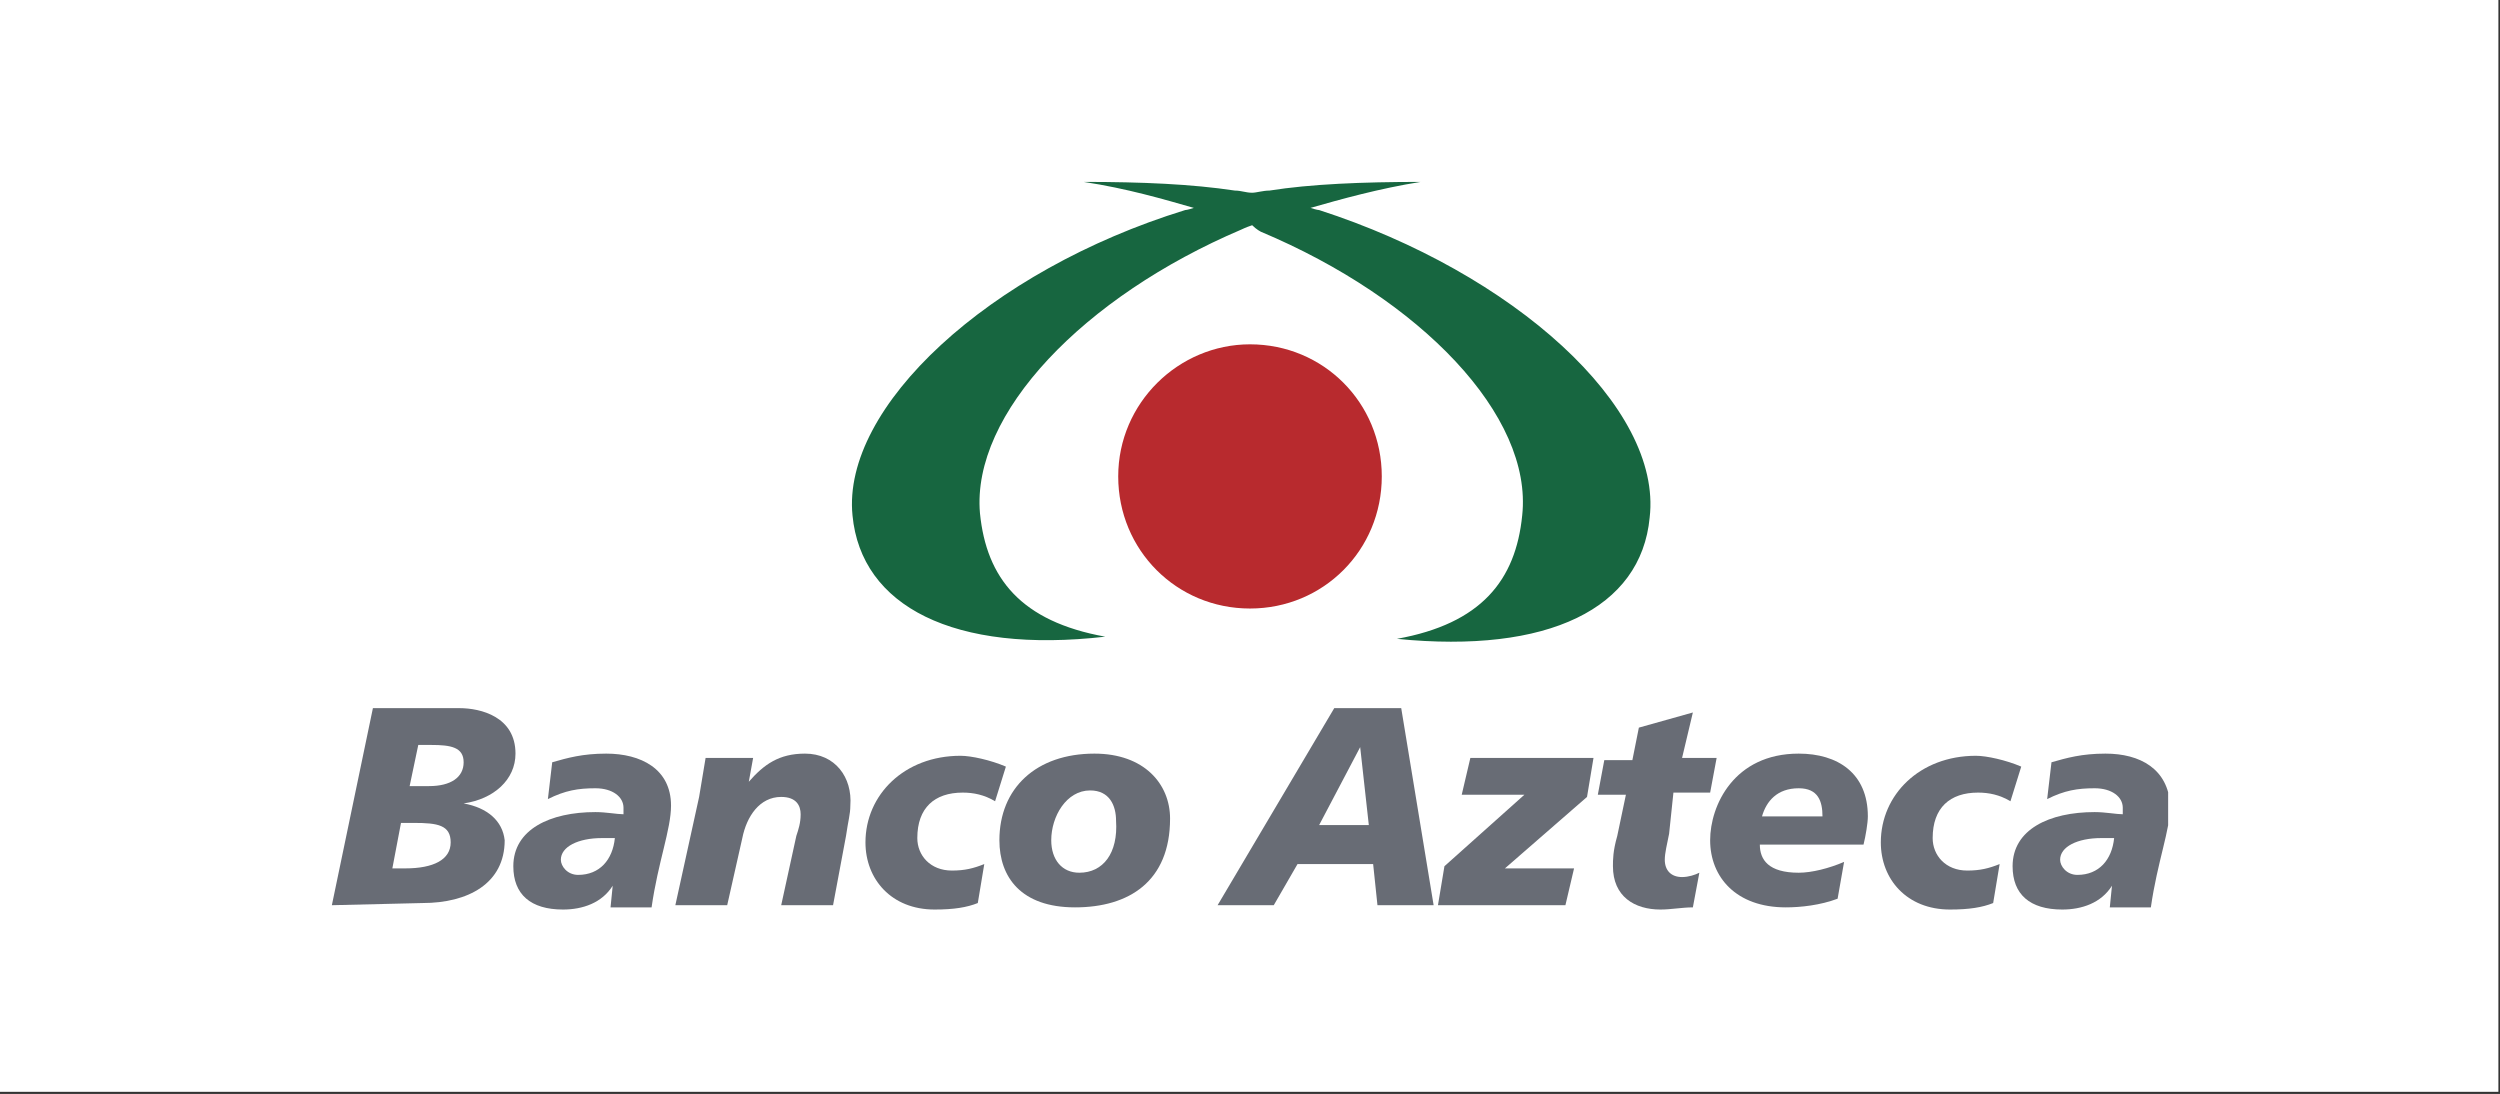
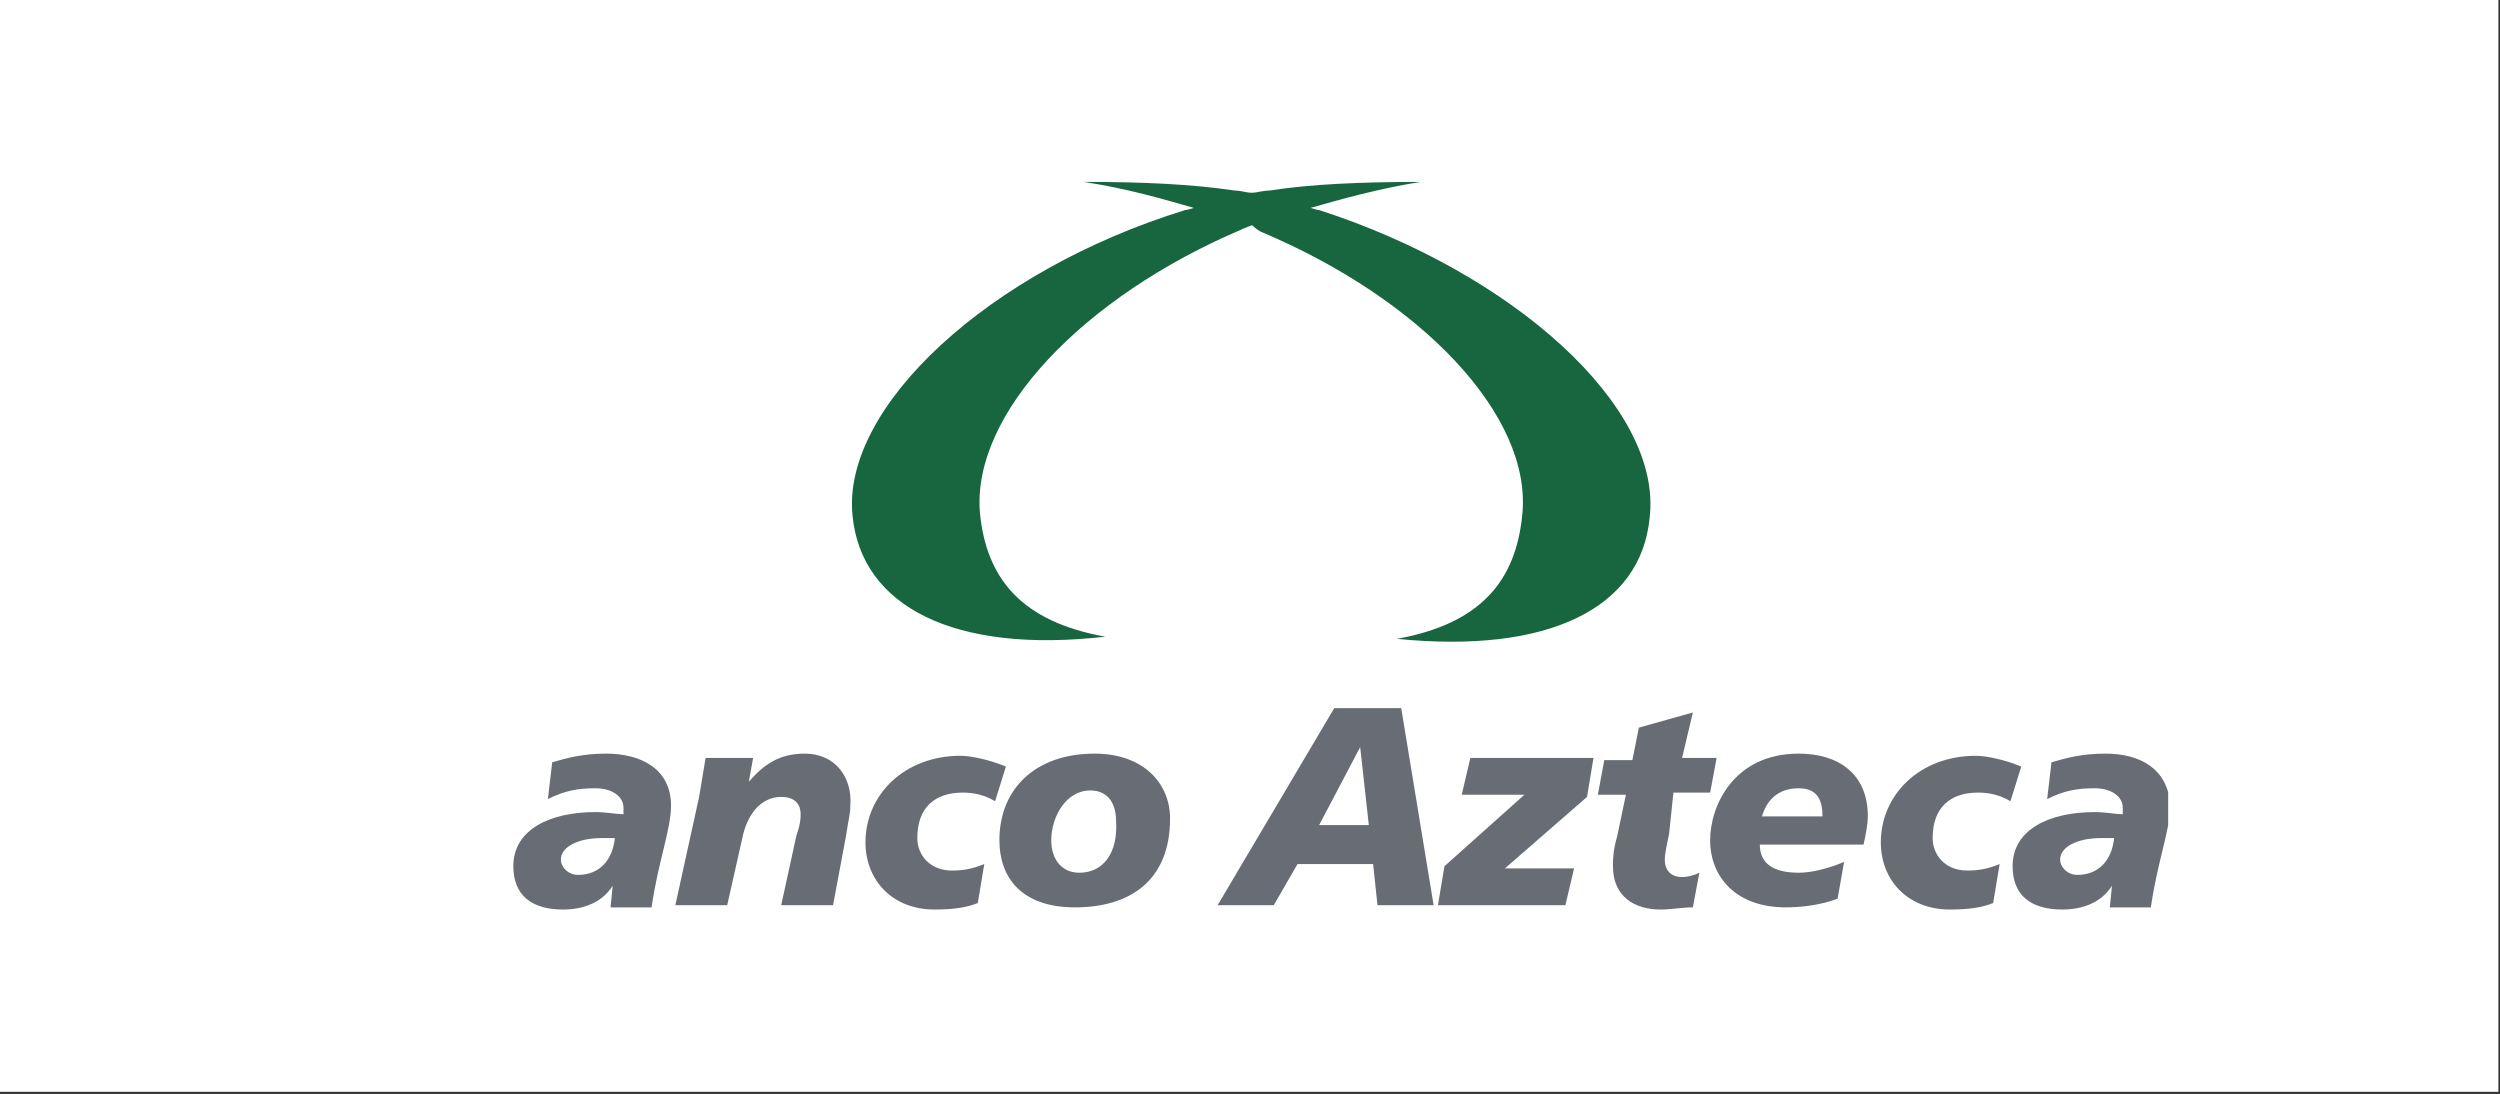
<svg xmlns="http://www.w3.org/2000/svg" width="1017" height="445" viewBox="0 0 1017 445" fill="none">
  <rect x="0" y="0" width="1017" height="445" fill="#333333" stroke="none" />
  <rect width="1016.35" height="444.152" fill="white" />
  <g clip-path="url(#clip0)">
-     <path d="M508.499 140.071C479.498 140.071 454.891 163.857 454.891 193.81C454.891 223.762 478.619 247.548 508.499 247.548C538.379 247.548 562.108 223.762 562.108 193.81C562.108 163.857 538.379 140.071 508.499 140.071Z" fill="#B82A2E" />
    <path d="M536.623 85.452C536.623 85.452 535.744 85.452 533.108 84.571C545.411 81.048 561.23 76.643 577.928 74C554.2 74 533.108 74.881 516.41 77.524C513.774 77.524 511.137 78.405 509.38 78.405C506.743 78.405 504.986 77.524 502.349 77.524C484.773 74.881 464.56 74 440.831 74C458.408 76.643 473.348 81.048 485.651 84.571C483.015 85.452 482.136 85.452 482.136 85.452C402.163 110.119 342.403 165.619 346.797 209.667C350.313 246.667 388.102 266.048 449.62 259C415.346 252.833 401.284 235.214 398.648 208.786C395.133 168.262 440.831 120.69 504.986 93.381C504.986 93.381 506.743 92.5 509.38 91.619C511.137 93.381 512.895 94.262 512.895 94.262C577.928 121.571 623.627 169.143 619.233 209.667C616.596 236.095 602.535 253.714 568.261 259.881C629.779 266.048 667.568 247.548 671.083 210.548C676.356 165.619 615.717 111 536.623 85.452Z" fill="#176640" />
-     <path d="M188.608 326.834C200.912 325.072 209.7 317.143 209.7 306.572C209.7 291.596 195.639 288.072 186.851 288.072H151.698L135 368.238L171.911 367.357C190.366 367.357 205.306 359.429 205.306 341.81C204.427 333.881 198.275 328.596 188.608 326.834ZM164.88 353.262H159.607L163.122 334.762H168.395C178.062 334.762 183.335 335.643 183.335 342.691C183.335 349.738 176.305 353.262 164.88 353.262ZM174.547 319.786H166.638L170.153 303.048H175.426C183.335 303.048 188.608 303.929 188.608 310.096C188.608 316.262 183.335 319.786 174.547 319.786Z" fill="#686C75" />
    <path d="M246.61 306.572C236.943 306.572 230.791 308.334 224.639 310.095L222.881 325.072C229.912 321.548 235.185 320.667 242.216 320.667C249.246 320.667 253.64 324.191 253.64 328.595C253.64 329.476 253.64 330.357 253.64 331.238C251.004 331.238 246.61 330.357 242.216 330.357C223.76 330.357 208.82 337.405 208.82 352.381C208.82 363.834 215.851 370 229.033 370C236.943 370 244.852 367.357 249.246 360.31L248.367 369.119H265.065C267.701 350.619 272.974 337.405 272.974 327.715C272.974 312.738 260.671 306.572 246.61 306.572ZM235.185 355.905C230.791 355.905 228.154 352.381 228.154 349.738C228.154 344.453 235.185 340.929 244.852 340.929C245.731 340.929 248.367 340.929 250.125 340.929C249.246 349.738 243.973 355.905 235.185 355.905Z" fill="#686C75" />
    <path d="M327.461 306.572C316.915 306.572 310.764 310.976 304.612 318.024L306.37 308.334H287.035C286.157 313.619 285.278 318.905 284.399 324.191L274.732 368.238H295.824L301.975 340.929C303.733 332.119 309.006 324.191 317.794 324.191C323.946 324.191 325.704 327.715 325.704 331.238C325.704 334.762 324.825 337.405 323.946 340.048L317.794 368.238H338.886L344.159 340.048C345.038 333.881 345.917 331.238 345.917 327.715C346.795 316.262 339.765 306.572 327.461 306.572Z" fill="#686C75" />
    <path d="M391.618 322.429C396.012 322.429 400.406 323.31 404.8 325.952L409.194 311.857C403.043 309.214 395.133 307.452 390.739 307.452C367.89 307.452 352.071 323.31 352.071 342.69C352.071 357.667 362.617 370 380.193 370C388.103 370 393.375 369.119 397.77 367.357L400.406 351.5C396.012 353.262 392.497 354.143 387.224 354.143C378.436 354.143 373.163 347.976 373.163 340.929C373.163 328.595 380.193 322.429 391.618 322.429Z" fill="#686C75" />
    <path d="M445.224 306.572C421.496 306.572 406.556 320.667 406.556 341.81C406.556 356.786 415.344 369.119 437.315 369.119C459.285 369.119 475.983 358.548 475.983 333C475.983 318.905 465.437 306.572 445.224 306.572ZM439.072 355.024C432.042 355.024 427.647 349.738 427.647 341.81C427.647 332.119 433.799 321.548 443.466 321.548C451.376 321.548 454.012 327.715 454.012 333.881C454.891 347.095 448.739 355.024 439.072 355.024Z" fill="#686C75" />
    <path d="M542.774 288.072L495.317 368.238H518.167L527.834 351.5H558.593L560.35 368.238H583.2L570.017 288.072H542.774V288.072ZM536.622 335.643L553.32 303.929L556.835 335.643H536.622Z" fill="#686C75" />
    <path d="M594.626 323.309H620.112L587.595 352.381L584.959 368.238H636.81L640.325 353.262H612.202L645.598 324.19L648.234 308.333H598.141L594.626 323.309Z" fill="#686C75" />
    <path d="M680.75 322.429H695.69L698.327 308.333H684.265L688.659 289.833L666.689 296L664.052 309.214H652.628L649.991 323.31H661.416L657.901 340.048C656.143 346.214 656.143 349.738 656.143 352.381C656.143 364.714 664.931 370 675.477 370C679.871 370 684.265 369.119 688.659 369.119L691.296 355.024C689.538 355.905 686.902 356.786 684.265 356.786C679.871 356.786 677.235 354.143 677.235 349.738C677.235 347.095 678.114 343.571 678.992 339.167L680.75 322.429Z" fill="#686C75" />
    <path d="M731.72 306.572C705.355 306.572 695.688 327.715 695.688 341.81C695.688 356.786 706.234 369.119 726.447 369.119C732.599 369.119 740.508 368.238 747.539 365.595L750.175 350.619C744.023 353.262 736.993 355.024 731.72 355.024C719.416 355.024 715.901 349.738 715.901 343.572H758.084C758.963 340.048 759.842 334.762 759.842 332.119C759.842 314.5 747.539 306.572 731.72 306.572ZM716.78 332.119C718.537 325.953 722.932 320.667 731.72 320.667C739.629 320.667 741.387 325.953 741.387 332.119H716.78Z" fill="#686C75" />
    <path d="M804.665 322.429C809.059 322.429 813.453 323.31 817.848 325.952L822.242 311.857C816.09 309.214 808.181 307.452 803.786 307.452C780.937 307.452 765.118 323.31 765.118 342.69C765.118 357.667 775.664 370 793.241 370C801.15 370 806.423 369.119 810.817 367.357L813.453 351.5C809.059 353.262 805.544 354.143 800.271 354.143C791.483 354.143 786.21 347.976 786.21 340.929C786.21 328.595 793.241 322.429 804.665 322.429Z" fill="#686C75" />
    <path d="M856.512 306.572C846.845 306.572 840.694 308.334 834.542 310.095L832.784 325.072C839.815 321.548 845.088 320.667 852.118 320.667C859.149 320.667 863.543 324.191 863.543 328.595C863.543 329.476 863.543 330.357 863.543 331.238C860.907 331.238 856.512 330.357 852.118 330.357C833.663 330.357 818.723 337.405 818.723 352.381C818.723 363.834 825.754 370 838.936 370C846.845 370 854.755 367.357 859.149 360.31L858.27 369.119H874.968C877.604 350.619 882.877 337.405 882.877 327.715C881.998 312.738 870.574 306.572 856.512 306.572ZM845.088 355.905C840.694 355.905 838.057 352.381 838.057 349.738C838.057 344.453 845.088 340.929 854.755 340.929C855.634 340.929 858.27 340.929 860.028 340.929C859.149 349.738 853.876 355.905 845.088 355.905Z" fill="#686C75" />
  </g>
  <defs>
    <clipPath id="clip0">
      <rect width="747" height="296" fill="white" transform="translate(135 74)" />
    </clipPath>
  </defs>
</svg>